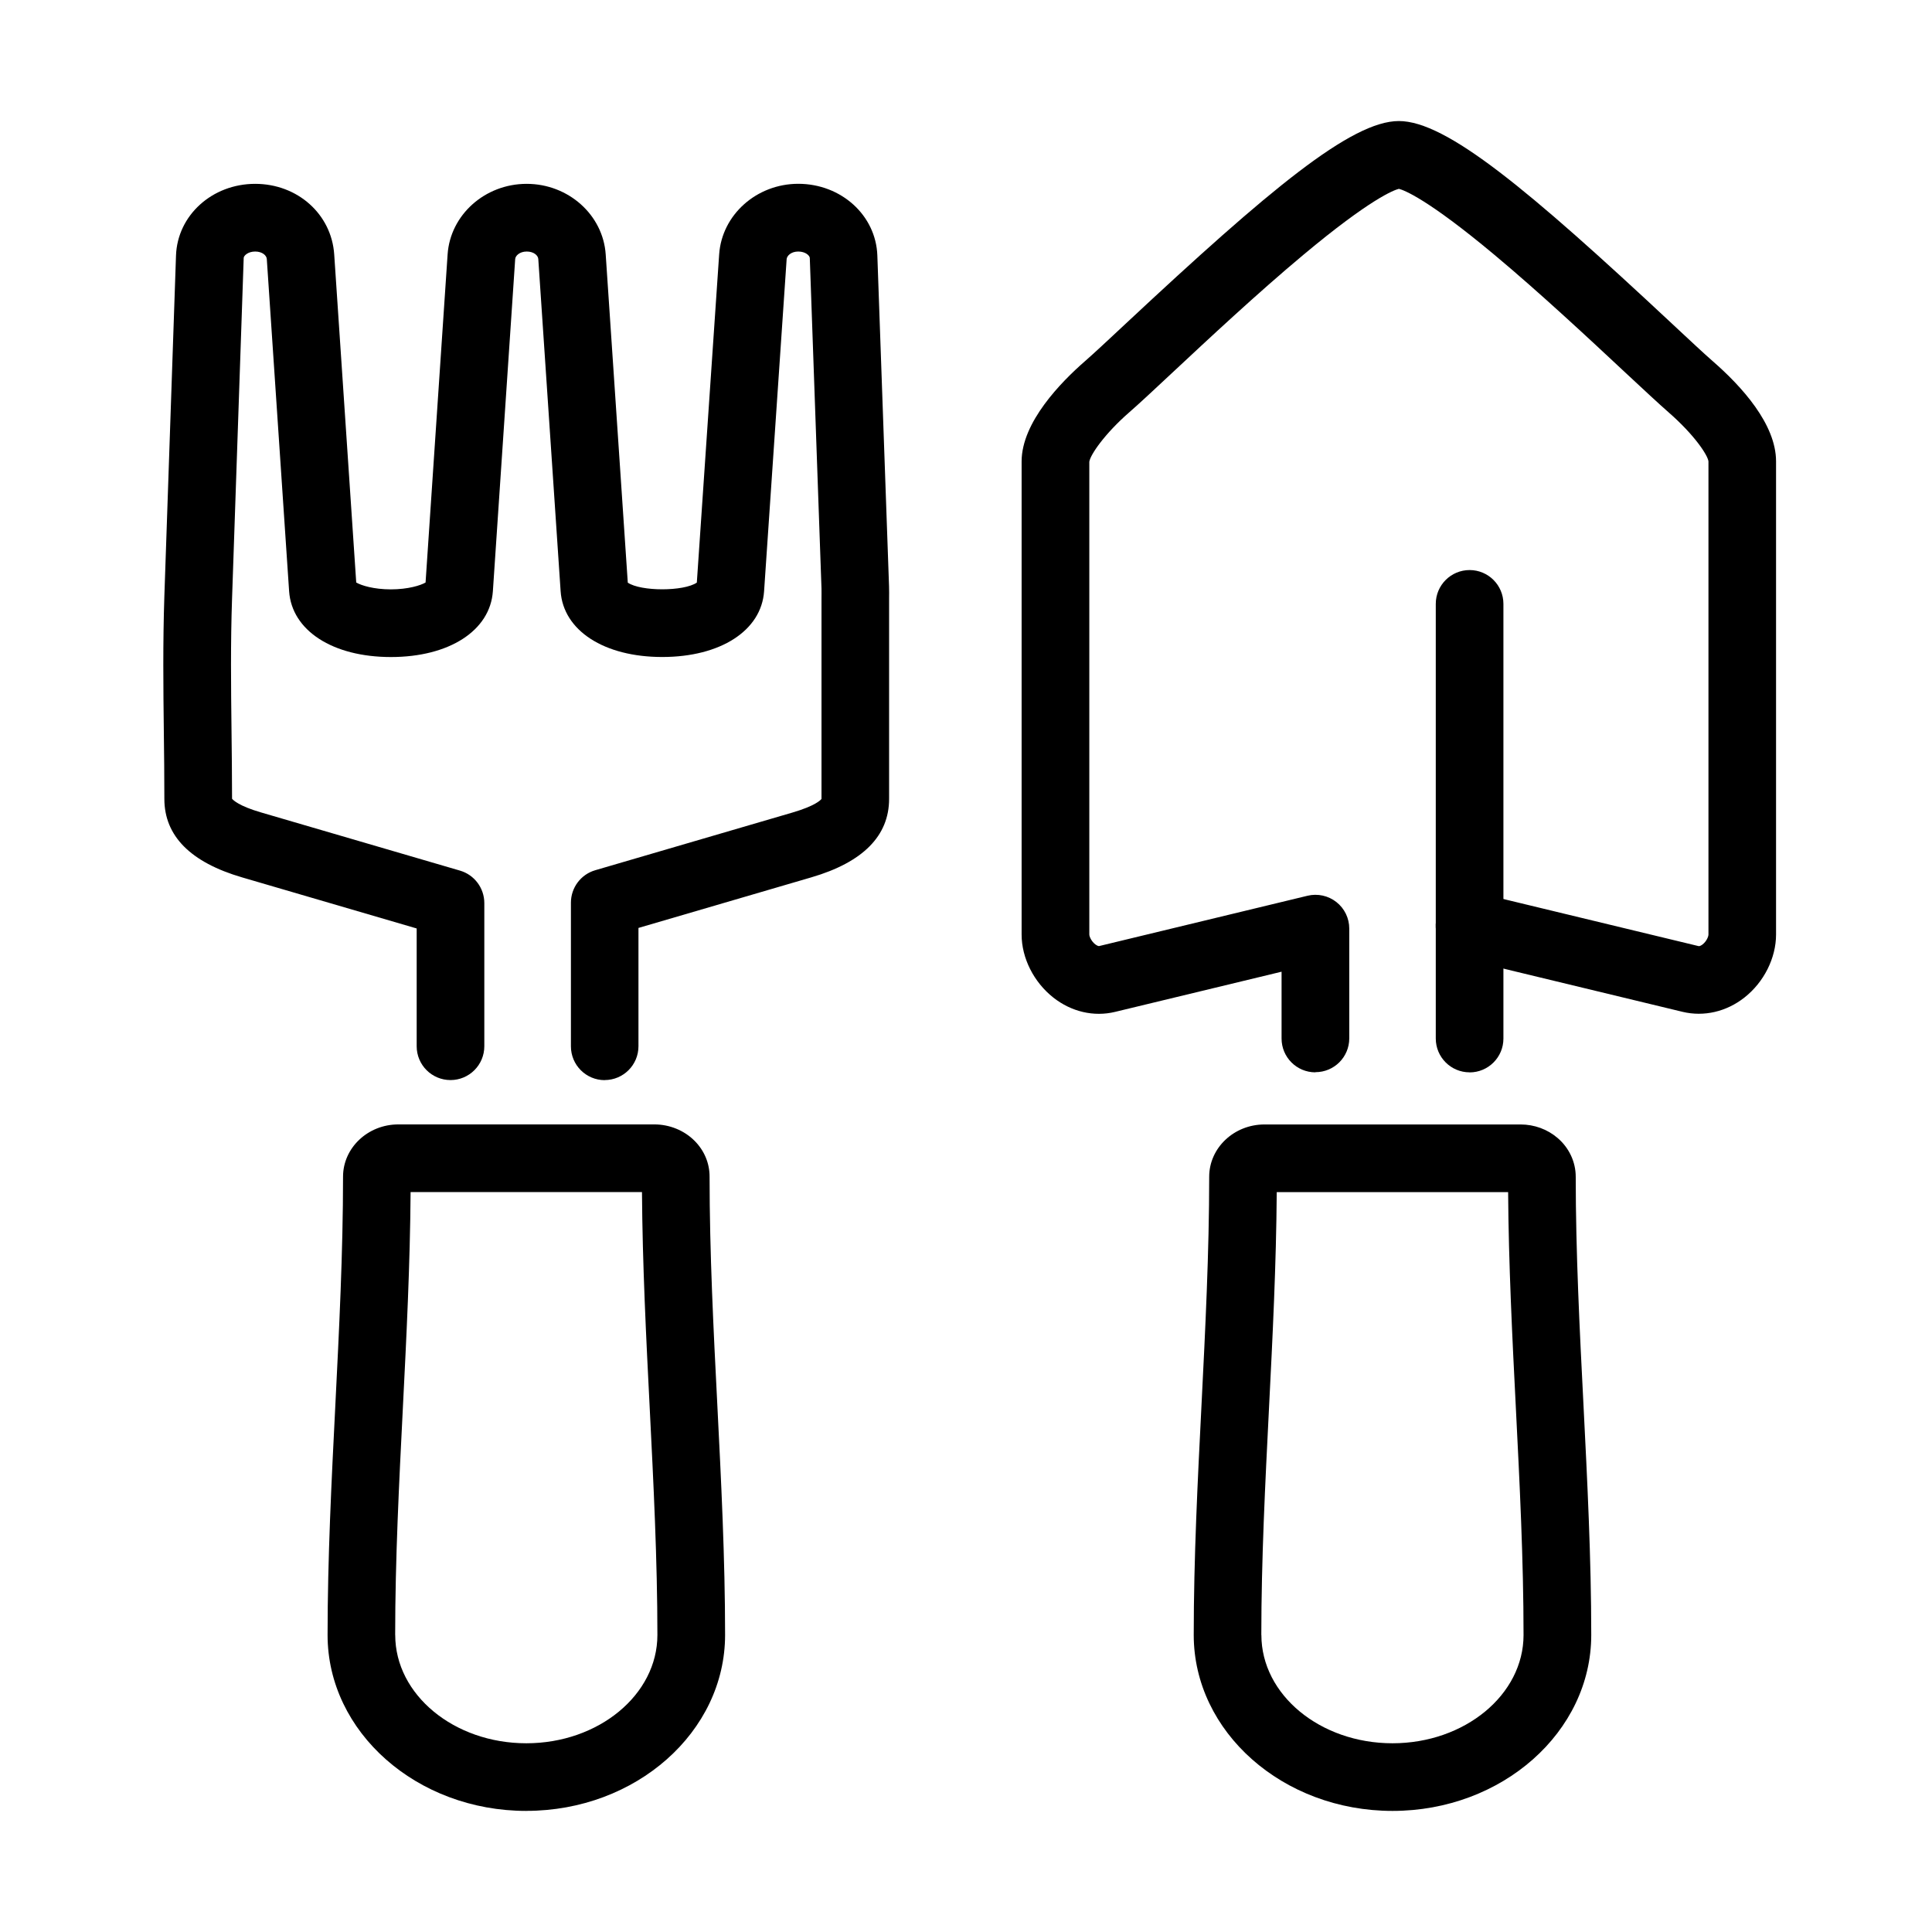
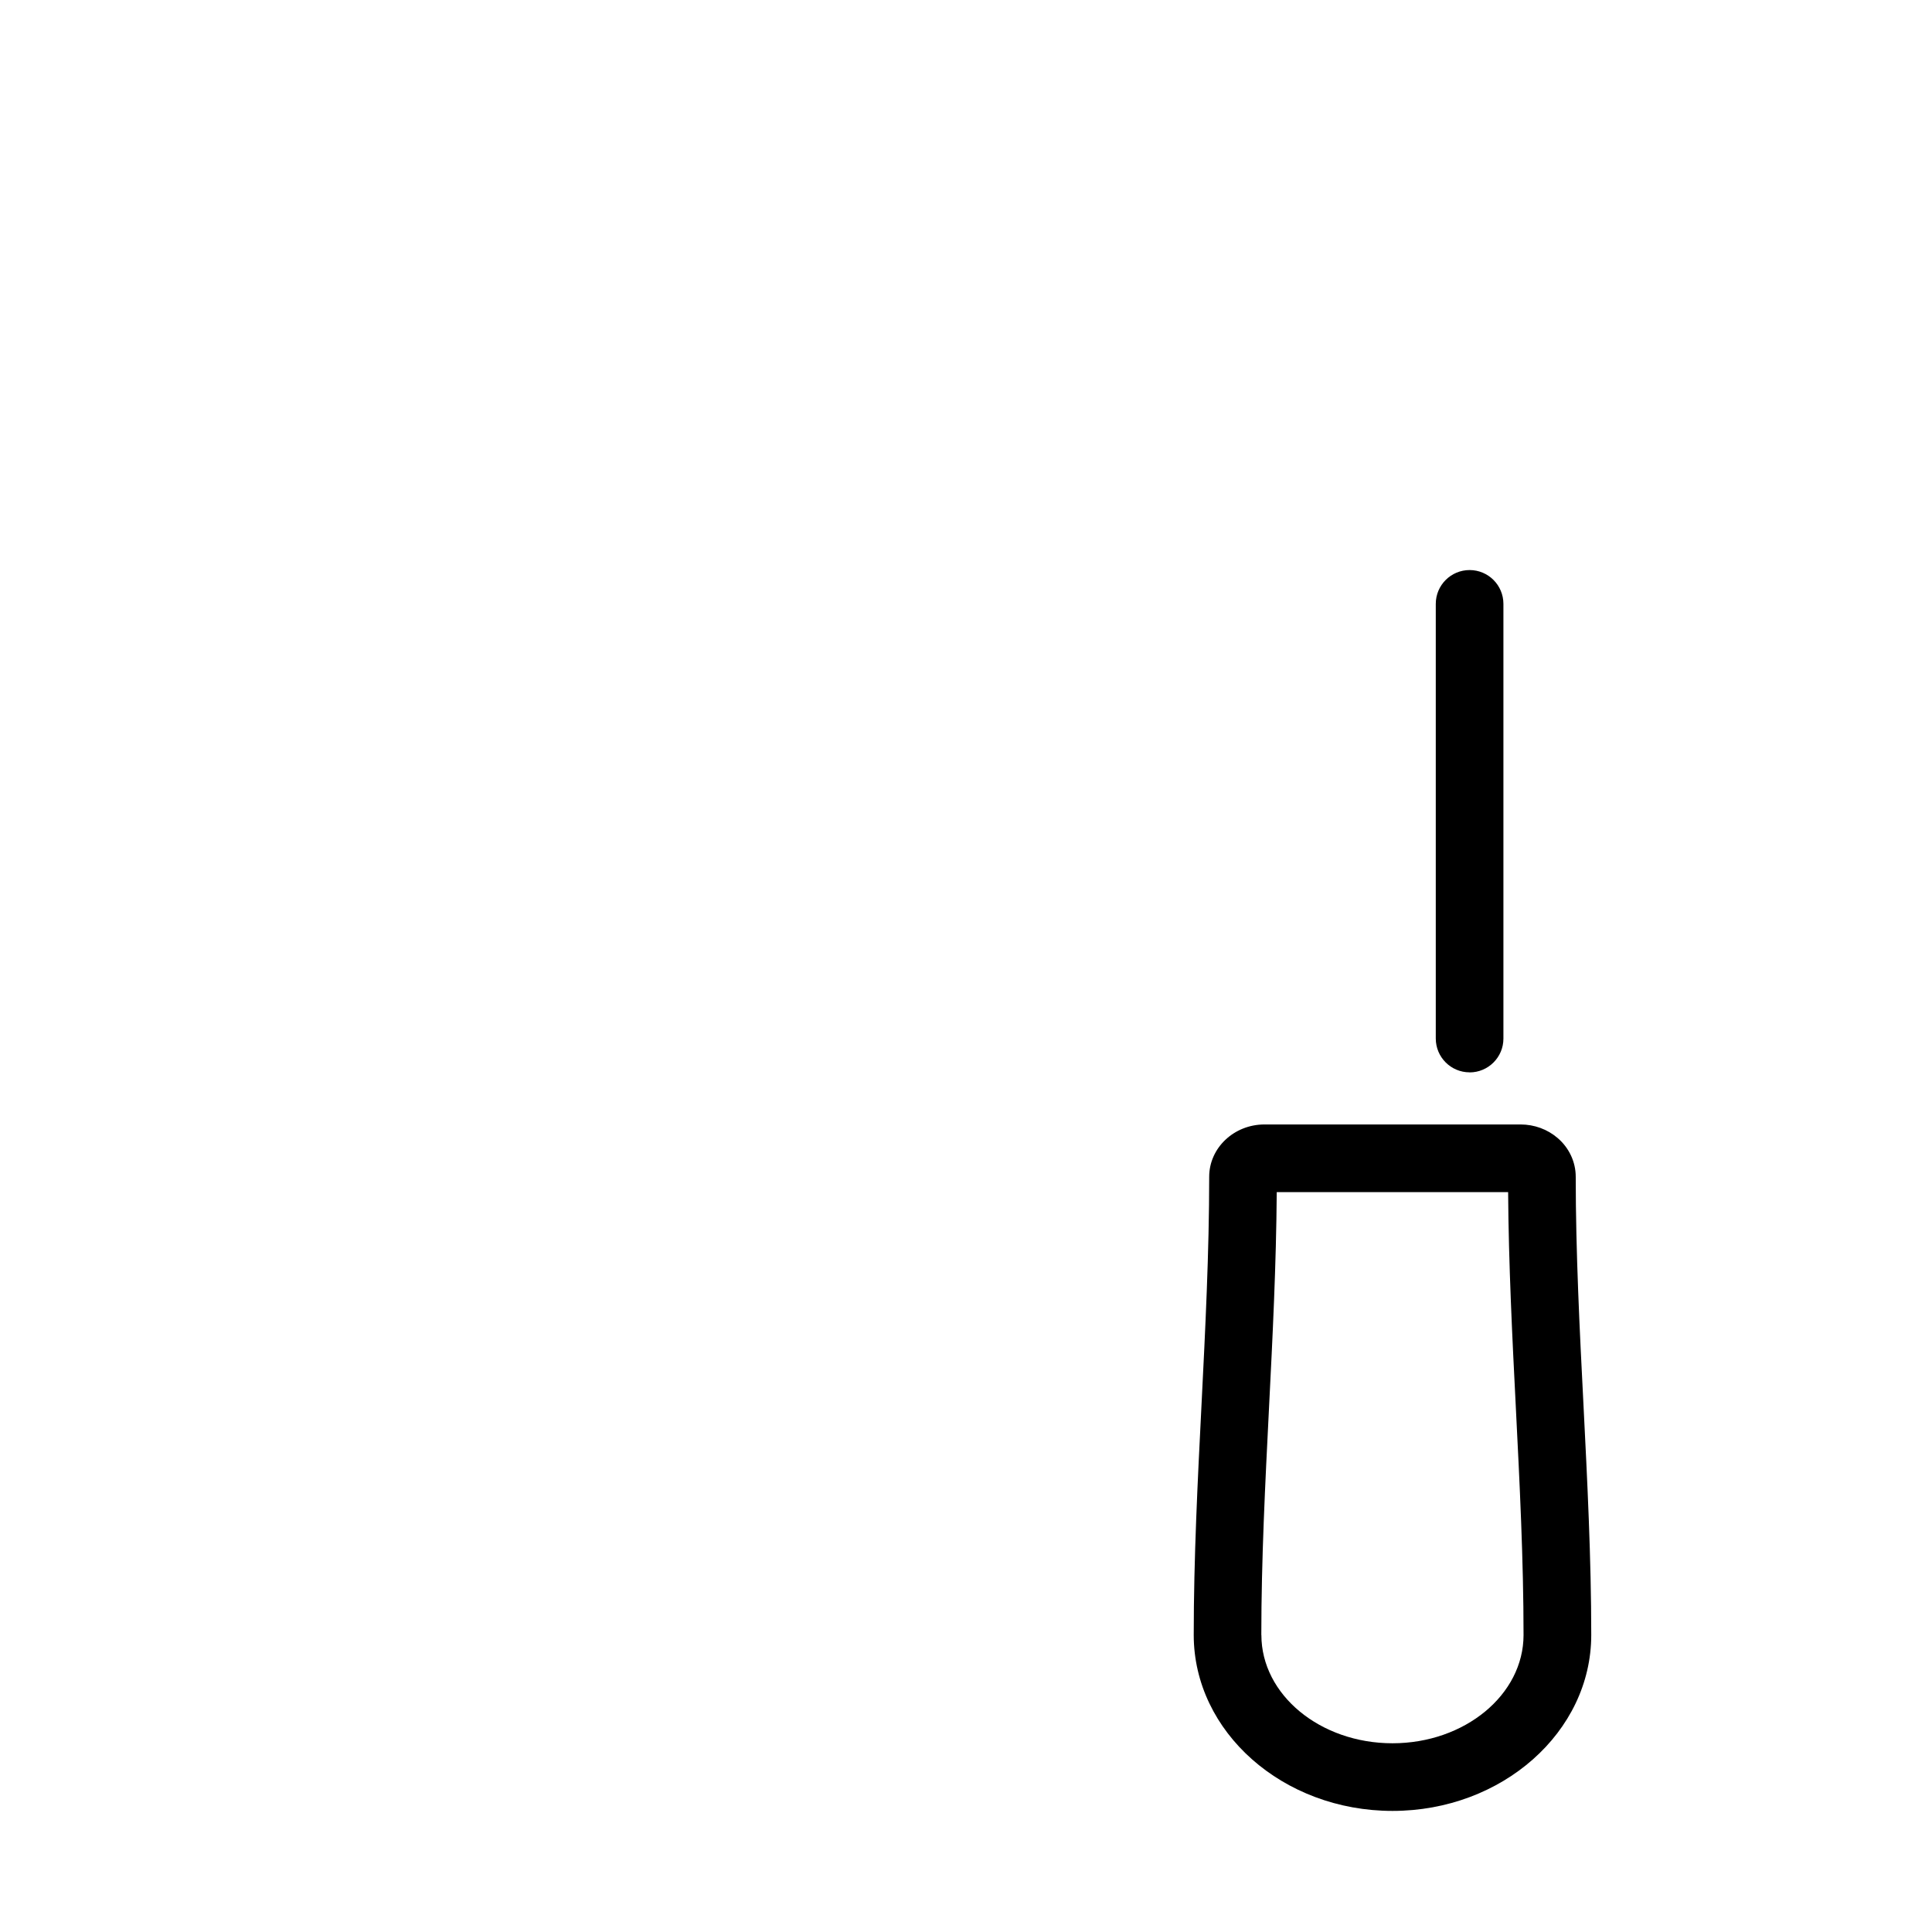
<svg xmlns="http://www.w3.org/2000/svg" fill="#000000" width="800px" height="800px" version="1.1" viewBox="144 144 512 512">
  <g>
-     <path d="m492.59 428.18c-4.953 0-8.961-4.008-8.961-8.961v-17.707l-44.141 10.652c-5.606 1.355-11.562-0.027-16.336-3.789-5.188-4.086-8.414-10.484-8.414-16.707v-125.38c0-10.398 10.5-21.086 16.762-26.543 2.305-2.008 6.285-5.723 10.895-10.035 38.082-35.566 59.723-53.617 72.312-53.633 12.598 0 34.238 18.066 72.309 53.621 4.609 4.312 8.59 8.027 10.895 10.035 7.644 6.66 16.762 16.672 16.762 26.539v125.38c0 6.238-3.215 12.652-8.387 16.711-4.777 3.762-10.742 5.133-16.363 3.789l-58.582-14.137c-4.816-1.164-7.773-6.004-6.609-10.816 1.168-4.812 6.008-7.773 10.82-6.606l58.582 14.133c0.359 0.09 0.91-0.32 1.078-0.449 1.008-0.793 1.547-2.035 1.547-2.637v-125.38c-0.203-1.652-3.711-7.016-10.602-13.02-2.535-2.215-6.43-5.852-11.371-10.449-9.539-8.91-22.586-21.098-34.738-31.25-17.824-14.891-23.984-17.156-25.328-17.5-1.344 0.344-7.504 2.609-25.328 17.5-12.152 10.152-25.215 22.355-34.738 31.25-4.93 4.609-8.824 8.246-11.359 10.449-6.555 5.711-10.371 11.305-10.617 13.137v125.26c0 0.578 0.566 1.832 1.578 2.625 0.113 0.09 0.703 0.512 1.047 0.449l55.203-13.328c2.664-0.641 5.492-0.027 7.644 1.664 2.164 1.703 3.418 4.289 3.418 7.043v29.086c0 4.957-4.008 8.961-8.961 8.961z" />
    <path d="m533.46 428.18c-4.957 0-8.965-4.019-8.965-8.965v-115.18c0-4.957 4.019-8.965 8.965-8.965 4.941 0 8.961 4.008 8.961 8.965v115.2c0 4.953-4.019 8.961-8.961 8.961z" />
    <path d="m513.03 623.91c-29.039 0-52.664-20.906-52.68-46.617 0-20.328 1.051-41.008 2.062-61.004 1-19.871 2.035-40.406 2.035-60.441 0-7.633 6.57-13.855 14.648-13.855h67.867c3.648 0 7.144 1.281 9.848 3.613 3.035 2.609 4.773 6.348 4.773 10.242 0 20.023 1.039 40.559 2.051 60.402 1.012 20.012 2.062 40.699 2.062 61.043 0 25.695-23.625 46.617-52.668 46.617zm-34.75-46.617c0 15.828 15.582 28.691 34.738 28.691s34.738-12.863 34.738-28.691c0-19.879-1.035-40.34-2.035-60.133-0.949-18.742-1.922-38.09-2.051-57.242h-61.32c-0.129 19.164-1.102 38.512-2.051 57.266-0.996 19.781-2.035 40.23-2.035 60.109z" />
-     <path d="m304.26 430.25c-4.953 0-8.961-4.008-8.961-8.961v-38.062c0-3.984 2.625-7.492 6.441-8.605l52.254-15.285c6.019-1.77 7.453-3.277 7.711-3.609v-51.445-1.547c0-0.949 0.023-1.922 0-2.754l-3.102-87.621c-0.023-0.59-1.086-1.703-3.059-1.703-1.973 0-3.008 1.191-3.074 1.996l-5.981 88.031c-0.703 10.422-11.551 17.426-26.992 17.426-15.402 0-26.223-7.004-26.926-17.438l-5.918-88.031c-0.062-0.973-1.23-1.984-3.059-1.984-1.922 0-3.012 1.152-3.062 1.984l-5.914 88.031c-0.707 10.434-11.562 17.449-27.02 17.449-15.43 0-26.273-7.016-26.98-17.449l-5.914-88.031c-0.066-0.973-1.23-1.984-3.074-1.984-1.934 0-3.035 1.113-3.047 1.688l-3.086 90.289c-0.41 11.879-0.281 23.16-0.141 35.09 0.062 5.84 0.141 11.871 0.141 17.949 0.27 0.336 1.754 1.91 7.707 3.637l52.707 15.414c3.812 1.117 6.438 4.625 6.438 8.605v37.934c0 4.957-4.008 8.965-8.961 8.965-4.957 0-8.965-4.008-8.965-8.965v-31.211l-46.262-13.535c-13.676-3.992-20.605-10.996-20.605-20.805 0-5.992-0.062-11.98-0.141-17.781-0.141-11.613-0.27-23.637 0.141-35.926l3.086-90.285c0.371-10.652 9.578-19 20.977-19 11.23 0 20.23 8.039 20.949 18.703l5.836 86.945c1.309 0.77 4.598 1.82 9.168 1.82 4.574 0 7.902-1.051 9.207-1.82l5.84-86.945c0.703-10.484 9.898-18.703 20.949-18.703 11.051 0 20.246 8.219 20.949 18.703l5.852 86.984c3.469 2.356 14.828 2.356 18.297-0.012l5.918-86.984c0.715-10.484 9.91-18.691 20.949-18.703 11.383 0 20.59 8.348 20.973 18.984l3.098 87.625c0.039 1.062 0.027 2.328 0.016 3.547v1.383 51.465c0 9.797-6.93 16.797-20.605 20.793l-45.816 13.406v31.352c0 4.957-4.008 8.965-8.961 8.965z" />
-     <path d="m283.48 623.91c-29.043 0-52.668-20.906-52.668-46.617 0-20.328 1.051-41.008 2.062-61.016 0.996-19.871 2.035-40.406 2.035-60.445 0-7.629 6.57-13.852 14.648-13.852h67.867c3.992 0 7.875 1.574 10.625 4.328 2.59 2.586 4.008 5.965 3.996 9.539 0 20.023 1.039 40.559 2.051 60.43 1.012 19.996 2.059 40.672 2.059 61.004 0 25.707-23.625 46.617-52.664 46.617zm-34.742-46.617c0 15.824 15.586 28.691 34.742 28.691 19.152 0 34.738-12.867 34.738-28.691 0-19.867-1.039-40.328-2.035-60.109-0.949-18.754-1.922-38.113-2.051-57.277h-61.32c-0.129 19.164-1.102 38.512-2.051 57.266-1 19.781-2.035 40.227-2.035 60.109z" />
  </g>
</svg>